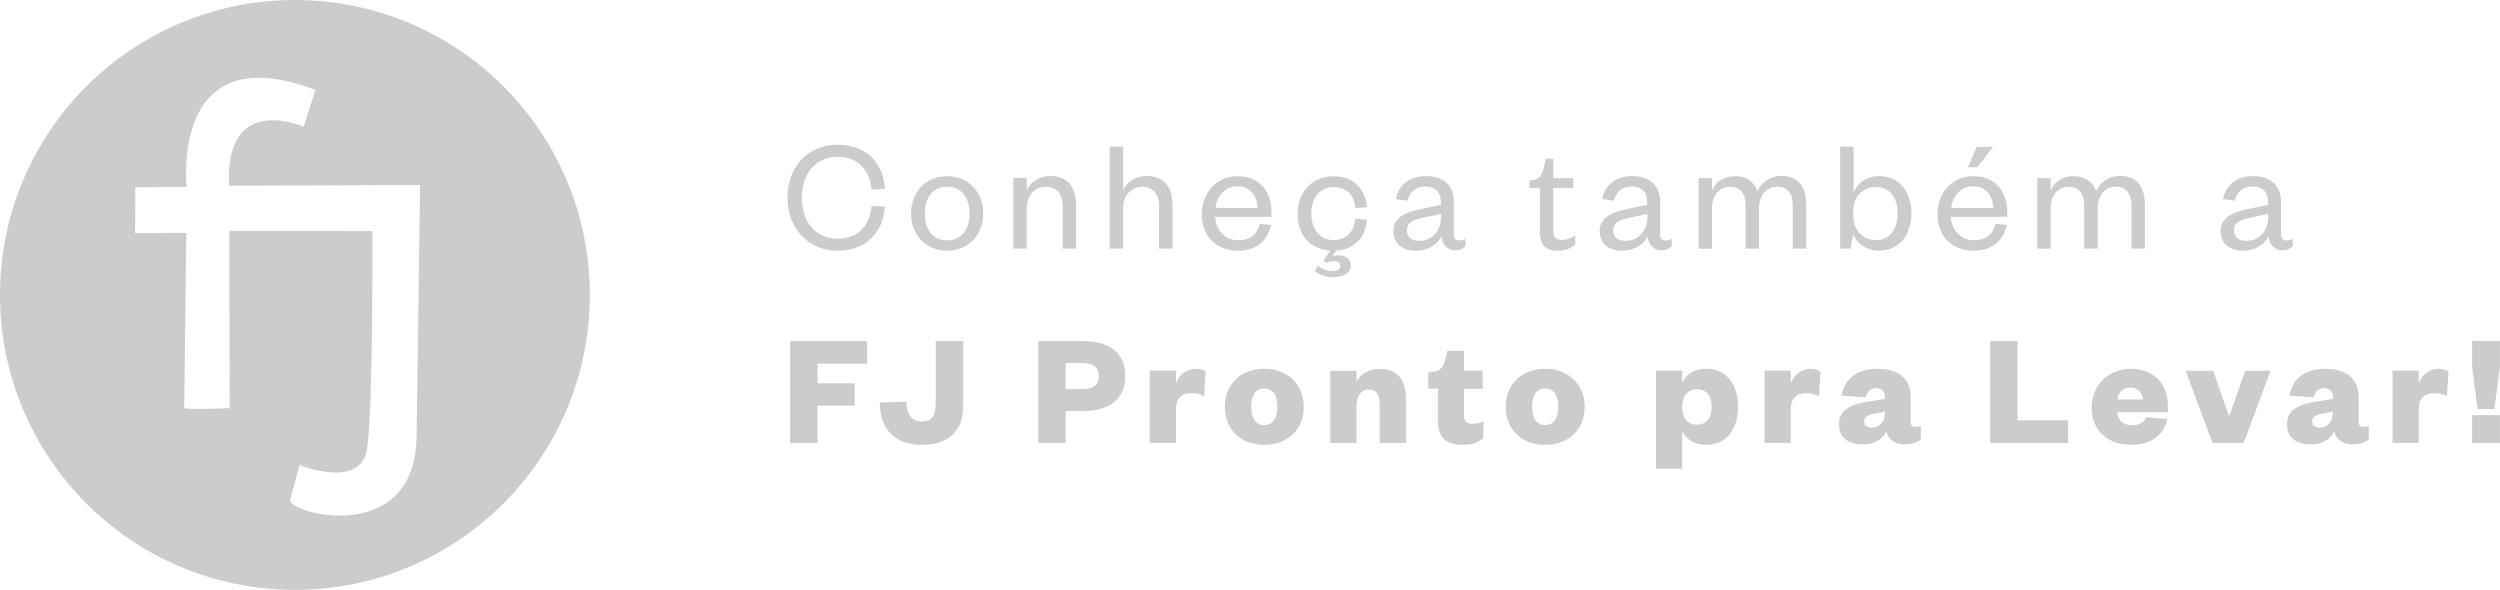
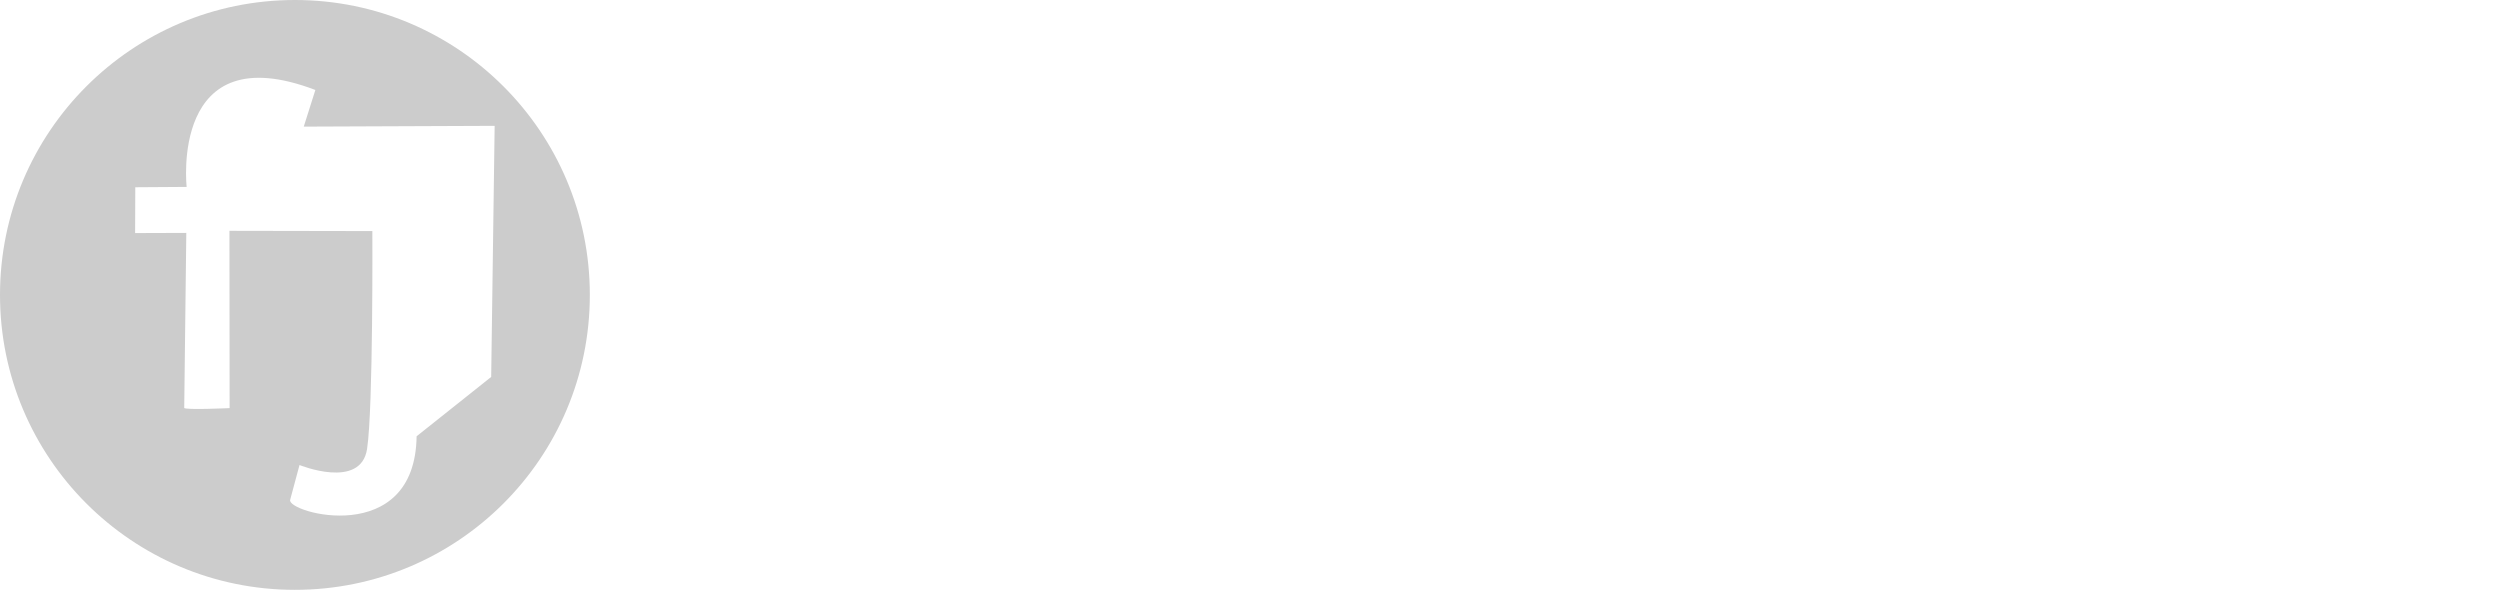
<svg xmlns="http://www.w3.org/2000/svg" id="Layer_2" data-name="Layer 2" viewBox="0 0 288.64 68.09">
  <defs>
    <style>
      .cls-1 {
        fill: none;
      }

      .cls-2 {
        fill: #ccc;
      }

      .cls-3 {
        clip-path: url(#clippath);
      }
    </style>
    <clipPath id="clippath">
      <rect class="cls-1" width="288.64" height="68.09" />
    </clipPath>
  </defs>
  <g id="HOME_menu_lancamentos" data-name="HOME menu lancamentos">
    <g class="cls-3">
-       <path class="cls-2" d="M48.1,50.37c-.18,12.94-15,8.84-14.6,7.34l1.08-4.02s7.07,2.88,7.8-1.85c.72-4.73.61-25.16.61-25.16l-16.5-.03.02,20.47s-5.25.24-5.24-.03l.24-20.2-5.91.02.02-5.29,5.93-.04s-1.97-17.61,14.86-11.19l-1.34,4.23c-3.4-1.3-9.06-1.83-8.61,6.83l22.04-.09-.4,28.99ZM34.05,0C15.24,0,0,15.24,0,34.05s15.24,34.05,34.05,34.05,34.05-15.24,34.05-34.05S52.85,0,34.05,0" />
-       <path class="cls-2" d="M285.42,39.37v3.03l.63,4.82h1.94l.64-4.82v-3.03h-3.21ZM285.42,51.14h3.21v-3.21h-3.21v3.21ZM282.7,42.9c-.2-.17-.65-.32-1.16-.32-1.1,0-1.98.77-2.28,1.7v-1.48h-3.03v8.33h3.03v-3.81c0-1.4.69-1.92,1.81-1.92.58,0,1.03.11,1.44.35l.19-2.86ZM272.31,45.85c0-2.32-1.63-3.27-3.83-3.27-2.5,0-3.87,1.27-4.13,3.1l2.8.19c.13-.62.47-1.05,1.14-1.05.73,0,1.05.41,1.05,1.1v.13l-2.33.39c-1.81.32-2.97,1.01-2.97,2.61,0,1.42,1.06,2.26,2.69,2.26,1.33,0,2.28-.5,2.76-1.48.28.95,1.08,1.48,2.11,1.48.86,0,1.46-.24,1.89-.54v-1.61c-.24.09-.43.13-.67.13-.32,0-.5-.19-.5-.62v-2.84ZM269.34,47.66c0,1.08-.69,1.72-1.55,1.72-.51,0-.84-.28-.84-.71,0-.54.43-.77,1.16-.91l1.23-.23v.13ZM259.05,51.14l3.1-8.33h-2.93l-1.81,5.17h-.08l-1.81-5.17h-3.18l3.1,8.33h3.61ZM244.47,46.13c.11-.78.54-1.38,1.51-1.38.9,0,1.38.64,1.42,1.38h-2.93ZM247.8,48.17c-.28.65-.8.93-1.62.93-.92,0-1.66-.49-1.74-1.51h5.85v-.84c0-2.26-1.48-4.17-4.26-4.17-2.6,0-4.54,1.89-4.54,4.52s1.9,4.26,4.58,4.26c2.2,0,3.74-1.07,4.17-2.97l-2.43-.22ZM229.77,39.37v11.77h9v-2.61h-5.83v-9.15h-3.18ZM220.6,45.85c0-2.32-1.62-3.27-3.83-3.27-2.5,0-3.87,1.27-4.13,3.1l2.8.19c.13-.62.47-1.05,1.14-1.05.73,0,1.05.41,1.05,1.1v.13l-2.34.39c-1.81.32-2.97,1.01-2.97,2.61,0,1.42,1.07,2.26,2.69,2.26,1.33,0,2.28-.5,2.76-1.48.28.95,1.08,1.48,2.11,1.48.86,0,1.46-.24,1.89-.54v-1.61c-.24.09-.43.13-.67.13-.32,0-.5-.19-.5-.62v-2.84ZM217.63,47.66c0,1.08-.69,1.72-1.55,1.72-.5,0-.84-.28-.84-.71,0-.54.43-.77,1.16-.91l1.23-.23v.13ZM210.2,42.9c-.21-.17-.65-.32-1.16-.32-1.1,0-1.98.77-2.28,1.7v-1.48h-3.03v8.33h3.03v-3.81c0-1.4.69-1.92,1.81-1.92.58,0,1.03.11,1.44.35l.19-2.86ZM194.22,49.72c.41.97,1.35,1.64,2.75,1.64,2.45,0,3.7-1.92,3.7-4.39s-1.25-4.39-3.7-4.39c-1.4,0-2.34.67-2.75,1.66v-1.44h-3.03v11.32h3.03v-4.41ZM194.22,46.92c0-1.2.65-1.98,1.68-1.98,1.18,0,1.72.84,1.72,2.04s-.54,2.05-1.72,2.05c-1.03,0-1.68-.78-1.68-2v-.11ZM182.96,46.97c0-2.58-1.85-4.39-4.56-4.39s-4.56,1.81-4.56,4.39,1.83,4.39,4.56,4.39,4.56-1.79,4.56-4.39M176.89,46.97c0-1.25.45-2.11,1.51-2.11s1.51.86,1.51,2.11-.47,2.11-1.51,2.11-1.51-.86-1.51-2.11M166.03,48.82c0,1.96,1.33,2.54,2.73,2.54,1.14,0,1.87-.28,2.5-.75v-1.96c-.5.21-.92.28-1.29.28-.62,0-.95-.28-.95-.99v-3.05h2.17v-2.09h-2.17v-2.3h-1.91l-.28,1.08c-.21.77-.47,1.21-1.31,1.34l-.62.09v1.87h1.12v3.92ZM156.62,47.05c0-1.25.41-2.07,1.44-2.07.91,0,1.23.6,1.23,1.74v4.43h3.03v-5.23c0-1.74-.73-3.33-3.01-3.33-1.25,0-2.24.56-2.69,1.48v-1.25h-3.03v8.33h3.03v-4.09ZM150.53,46.97c0-2.58-1.85-4.39-4.56-4.39s-4.56,1.81-4.56,4.39,1.83,4.39,4.56,4.39,4.56-1.79,4.56-4.39M144.46,46.97c0-1.25.45-2.11,1.51-2.11s1.51.86,1.51,2.11-.47,2.11-1.51,2.11-1.51-.86-1.51-2.11M139.21,42.9c-.21-.17-.65-.32-1.16-.32-1.1,0-1.98.77-2.28,1.7v-1.48h-3.03v8.33h3.03v-3.81c0-1.4.69-1.92,1.81-1.92.58,0,1.03.11,1.44.35l.19-2.86ZM123.03,47.46h2.02c3.08,0,4.88-1.44,4.88-4.05s-1.79-4.03-4.88-4.03h-5.18v11.77h3.16v-3.68ZM123.03,44.92v-3.01h1.87c1.42,0,1.96.52,1.96,1.51s-.54,1.5-1.96,1.5h-1.87ZM108.03,39.37v7.21c0,1.44-.49,2.09-1.63,2.09s-1.7-.8-1.77-2.3l-3.06.11c.02,3.14,1.83,4.88,4.86,4.88,2.8,0,4.78-1.34,4.78-4.5v-7.49h-3.18ZM94.39,51.14v-4.31h4.3v-2.58h-4.3v-2.26h5.72v-2.61h-8.89v11.77h3.18Z" />
-       <path class="cls-2" d="M263.37,23.45c0-2.07-1.21-3.12-3.27-3.12-1.92,0-3.14,1.12-3.46,2.65l1.38.19c.24-.95.88-1.64,2.06-1.64s1.79.69,1.79,1.81v.32l-2.2.45c-1.96.39-3.29,1.03-3.29,2.58,0,1.4,1.03,2.26,2.62,2.26,1.33,0,2.48-.71,2.93-1.66.09.97.69,1.61,1.53,1.61.64,0,.97-.21,1.25-.49v-.84c-.23.13-.52.19-.71.19-.39,0-.64-.21-.64-.64v-3.66ZM261.87,25.08c0,1.64-1.1,2.73-2.54,2.73-.93,0-1.4-.52-1.4-1.21,0-.99.82-1.23,2.11-1.51l1.83-.39v.39ZM242.03,22.11c-.35-1.06-1.21-1.77-2.67-1.77-1.25,0-2.2.69-2.6,1.68v-1.46h-1.55v8.16h1.55v-4.69c0-1.5.92-2.47,2.07-2.47,1.25,0,1.81.86,1.81,2.22v4.93h1.55v-4.69c0-1.5.93-2.47,2.09-2.47,1.25,0,1.81.86,1.81,2.22v4.93h1.55v-5.06c0-1.85-.75-3.33-2.88-3.33-1.31,0-2.32.77-2.75,1.77M225.27,24.01c.19-1.35,1.07-2.5,2.54-2.5,1.55,0,2.28,1.19,2.34,2.5h-4.88ZM230.41,25.83c-.34,1.25-1.14,1.91-2.5,1.91-1.46,0-2.6-1.12-2.67-2.71h6.5v-.62c0-2.22-1.33-4.07-3.92-4.07-2.35,0-4.13,1.85-4.13,4.43s1.78,4.18,4.2,4.18c2.04,0,3.4-1.12,3.81-2.97l-1.29-.15ZM228.3,19.31l1.81-2.35h-1.89l-1.01,2.35h1.08ZM213.97,27.02c.37,1.03,1.44,1.92,2.95,1.92,2.43,0,3.76-1.89,3.76-4.3s-1.33-4.31-3.74-4.31c-1.53,0-2.58.93-2.93,1.94v-5.33h-1.55v11.77h1.18l.34-1.7ZM213.97,24.41c0-1.77,1.14-2.82,2.62-2.82,1.61,0,2.49,1.2,2.49,3.06s-.88,3.06-2.49,3.06c-1.48,0-2.62-1.05-2.62-2.84v-.47ZM202.93,22.11c-.35-1.06-1.21-1.77-2.67-1.77-1.25,0-2.21.69-2.6,1.68v-1.46h-1.55v8.16h1.55v-4.69c0-1.5.91-2.47,2.07-2.47,1.25,0,1.81.86,1.81,2.22v4.93h1.55v-4.69c0-1.5.93-2.47,2.09-2.47,1.25,0,1.81.86,1.81,2.22v4.93h1.55v-5.06c0-1.85-.75-3.33-2.88-3.33-1.31,0-2.32.77-2.75,1.77M191.69,23.45c0-2.07-1.21-3.12-3.27-3.12-1.92,0-3.14,1.12-3.46,2.65l1.38.19c.24-.95.88-1.64,2.05-1.64s1.79.69,1.79,1.81v.32l-2.2.45c-1.96.39-3.29,1.03-3.29,2.58,0,1.4,1.03,2.26,2.62,2.26,1.33,0,2.49-.71,2.93-1.66.09.97.69,1.61,1.53,1.61.64,0,.97-.21,1.25-.49v-.84c-.22.13-.52.19-.71.19-.39,0-.64-.21-.64-.64v-3.66ZM190.19,25.08c0,1.64-1.1,2.73-2.54,2.73-.93,0-1.4-.52-1.4-1.21,0-.99.82-1.23,2.11-1.51l1.83-.39v.39ZM177.8,26.82c0,1.59.82,2.13,1.98,2.13.9,0,1.5-.24,2.09-.69v-1.05c-.47.26-1.01.49-1.53.49-.71,0-1.01-.34-1.01-1.06v-4.95h2.3v-1.12h-2.3v-2.26h-.88l-.24,1.14c-.19.78-.35,1.16-1.12,1.31l-.52.09v.84h1.23v5.14ZM167.87,23.45c0-2.07-1.21-3.12-3.27-3.12-1.92,0-3.14,1.12-3.46,2.65l1.38.19c.24-.95.88-1.64,2.05-1.64s1.79.69,1.79,1.81v.32l-2.2.45c-1.96.39-3.29,1.03-3.29,2.58,0,1.4,1.03,2.26,2.62,2.26,1.33,0,2.49-.71,2.93-1.66.09.97.69,1.61,1.53,1.61.64,0,.97-.21,1.25-.49v-.84c-.22.13-.52.19-.71.19-.39,0-.64-.21-.64-.64v-3.66ZM166.37,25.08c0,1.64-1.1,2.73-2.54,2.73-.93,0-1.4-.52-1.4-1.21,0-.99.82-1.23,2.11-1.51l1.83-.39v.39ZM155.95,30.63c0-1.03-1.08-1.34-2.13-1.06l.47-.64c2.21-.13,3.38-1.64,3.55-3.55l-1.36-.13c-.13,1.44-.99,2.47-2.5,2.47s-2.58-1.18-2.58-3.06,1.05-3.06,2.58-3.06,2.37.97,2.5,2.41l1.36-.09c-.17-1.96-1.46-3.57-3.85-3.57s-4.18,1.72-4.18,4.31,1.53,4.11,3.77,4.28l-.8,1.2.37.2c.62-.28,1.59-.34,1.59.39,0,.39-.37.56-.93.56-.67,0-1.29-.3-1.68-.6l-.32.6c.39.34,1.16.71,2.06.71,1.07,0,2.09-.36,2.09-1.36M140.33,24.01c.19-1.35,1.07-2.5,2.54-2.5,1.55,0,2.28,1.19,2.34,2.5h-4.88ZM145.47,25.83c-.34,1.25-1.14,1.91-2.5,1.91-1.46,0-2.6-1.12-2.67-2.71h6.5v-.62c0-2.22-1.33-4.07-3.92-4.07-2.35,0-4.13,1.85-4.13,4.43s1.78,4.18,4.2,4.18c2.04,0,3.4-1.12,3.81-2.97l-1.29-.15ZM129.68,24.03c0-1.5.97-2.47,2.2-2.47s1.94.86,1.94,2.22v4.93h1.55v-5.06c0-1.91-.86-3.33-2.99-3.33-1.21,0-2.32.69-2.71,1.68v-5.06h-1.55v11.77h1.55v-4.69ZM118.55,24.03c0-1.5.97-2.47,2.2-2.47s1.94.86,1.94,2.22v4.93h1.55v-5.06c0-1.91-.86-3.33-2.99-3.33-1.21,0-2.32.69-2.71,1.68v-1.46h-1.55v8.16h1.55v-4.69ZM113.52,24.65c0-2.54-1.77-4.31-4.18-4.31s-4.15,1.77-4.15,4.31,1.76,4.3,4.15,4.3,4.18-1.76,4.18-4.3M106.78,24.65c0-1.83.92-3.1,2.56-3.1s2.6,1.27,2.6,3.1-.93,3.1-2.6,3.1-2.56-1.29-2.56-3.1M90.92,22.84c0,3.62,2.52,6.11,5.77,6.11s5.27-2.07,5.49-5.1l-1.57-.08c-.13,2.17-1.5,3.79-3.92,3.79s-4.11-1.83-4.11-4.73,1.72-4.73,4.11-4.73,3.79,1.62,3.92,3.79l1.57-.08c-.22-3.03-2.13-5.1-5.49-5.1s-5.77,2.49-5.77,6.11" />
+       <path class="cls-2" d="M48.1,50.37c-.18,12.94-15,8.84-14.6,7.34l1.08-4.02s7.07,2.88,7.8-1.85c.72-4.73.61-25.16.61-25.16l-16.5-.03.02,20.47s-5.25.24-5.24-.03l.24-20.2-5.91.02.02-5.29,5.93-.04s-1.97-17.61,14.86-11.19l-1.34,4.23l22.04-.09-.4,28.99ZM34.05,0C15.24,0,0,15.24,0,34.05s15.24,34.05,34.05,34.05,34.05-15.24,34.05-34.05S52.85,0,34.05,0" />
    </g>
  </g>
</svg>